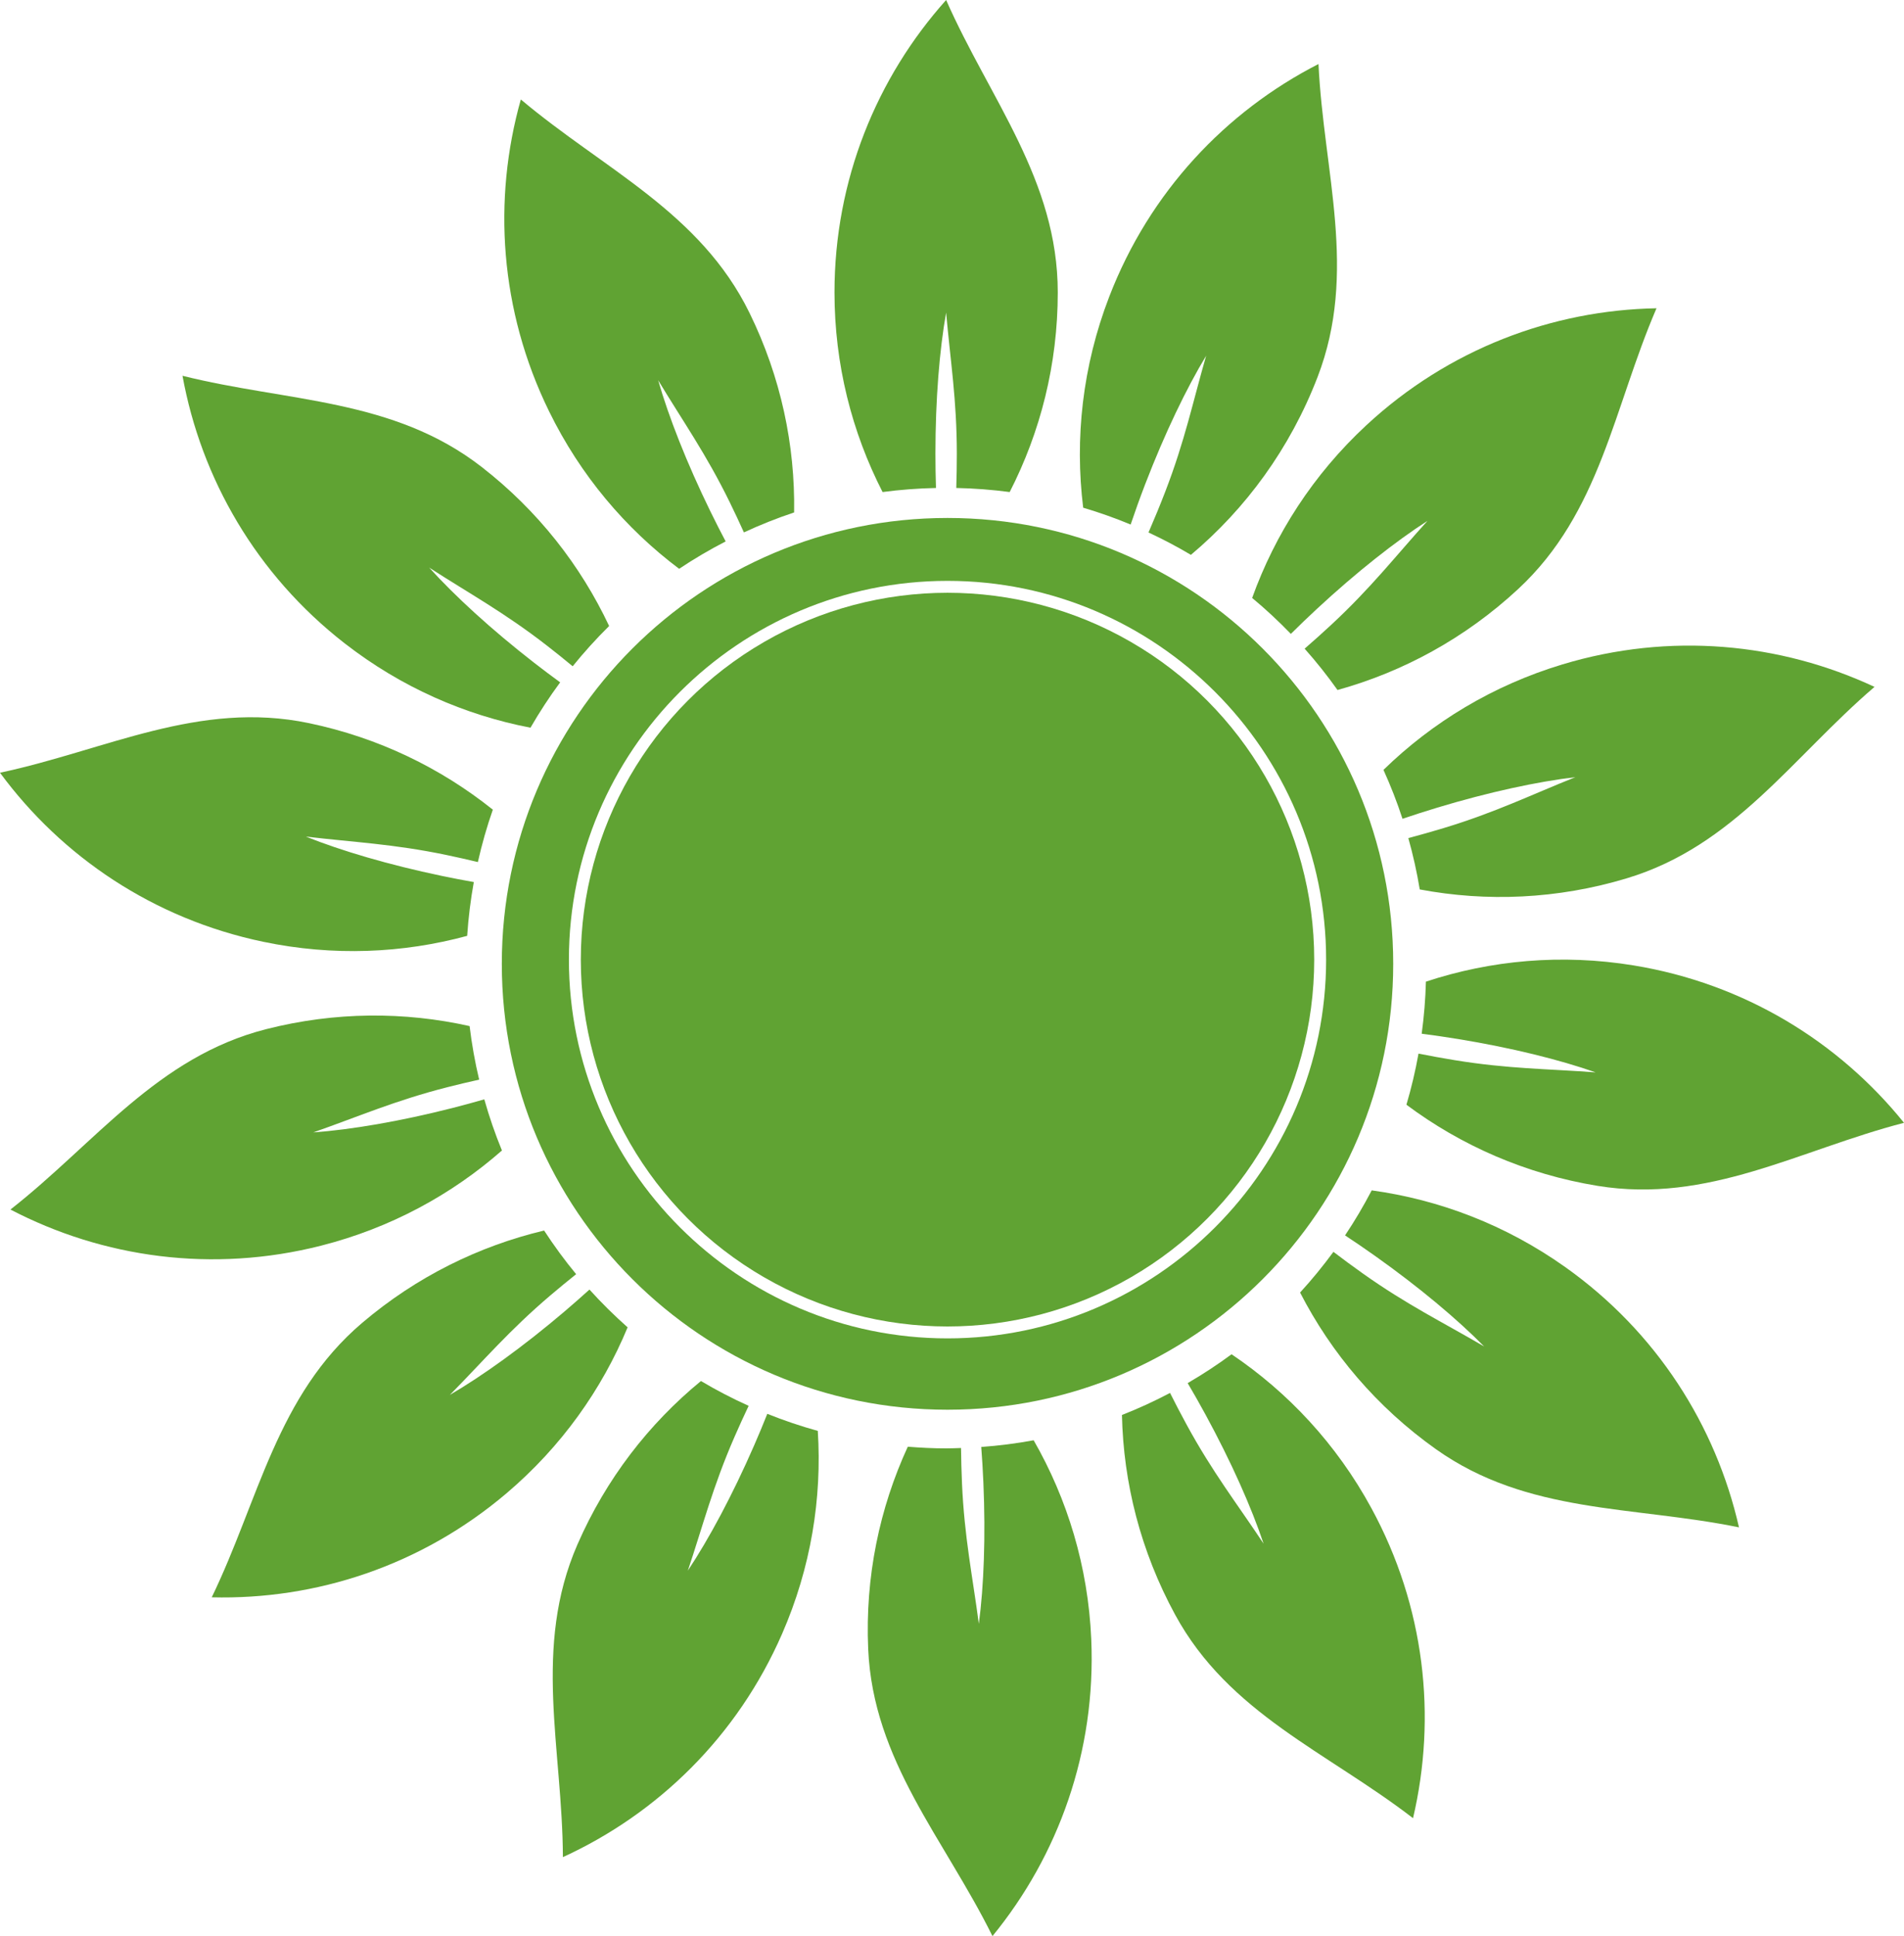
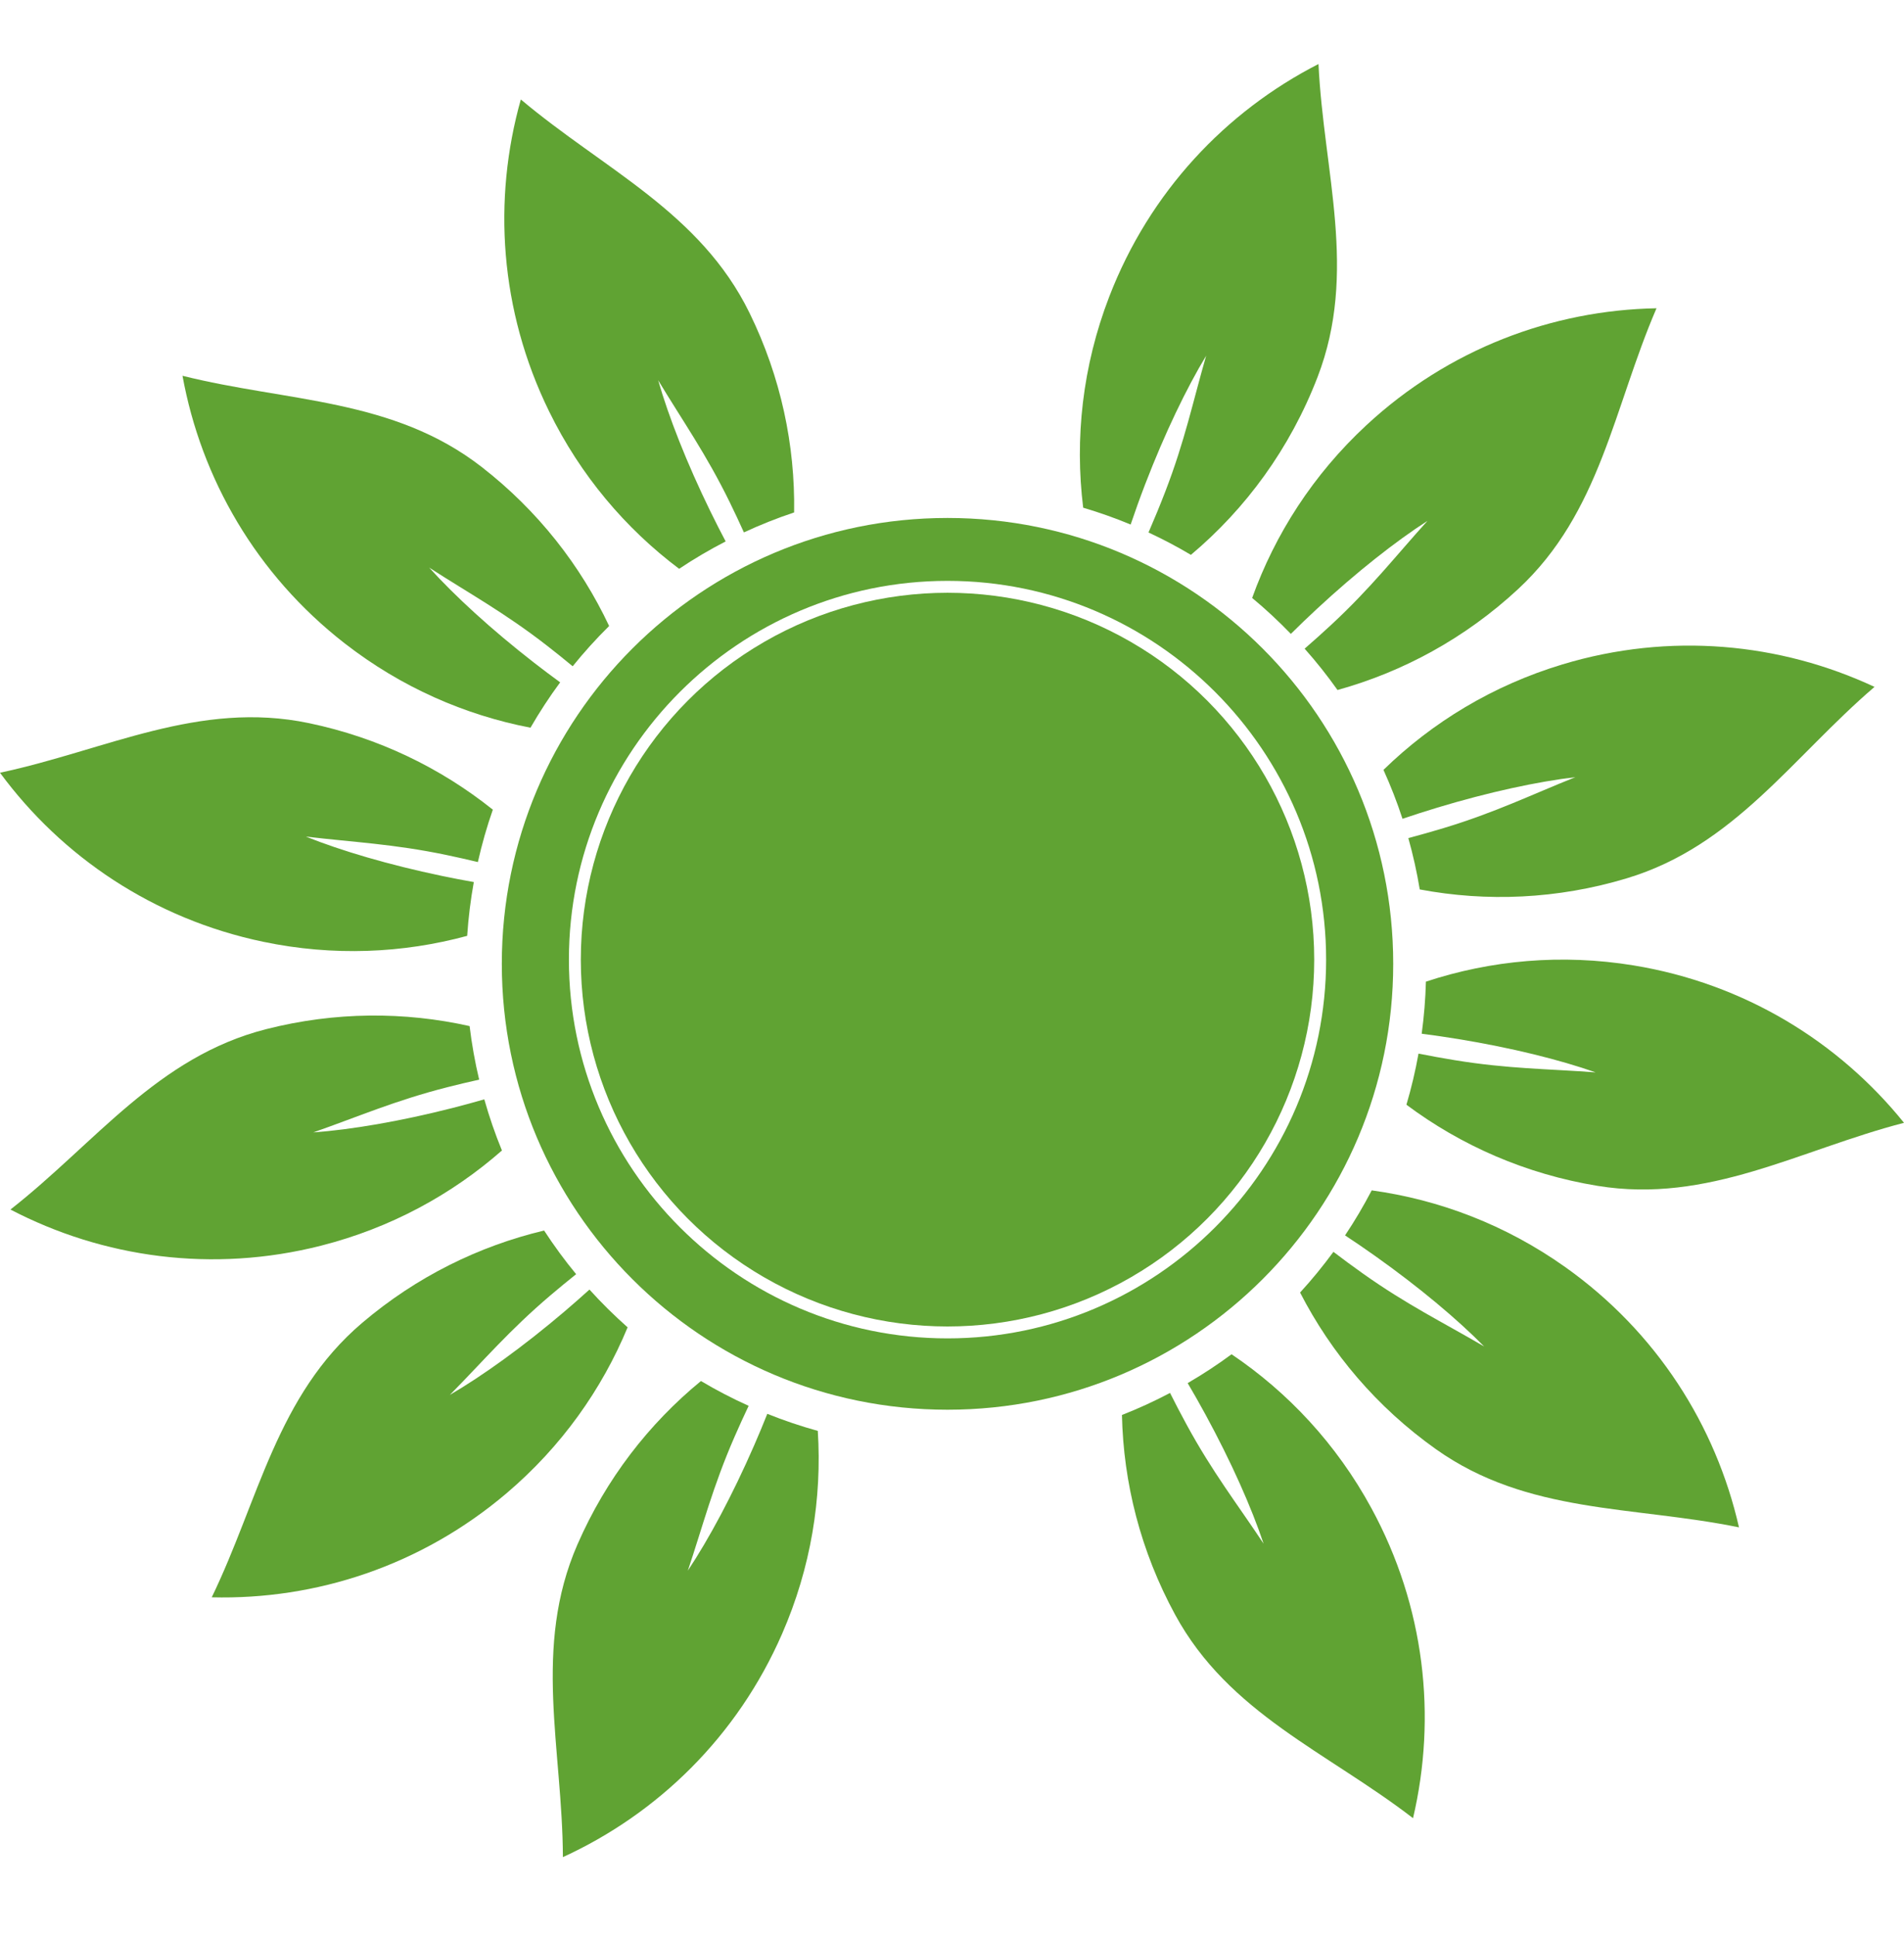
<svg xmlns="http://www.w3.org/2000/svg" id="_レイヤー_2" viewBox="0 0 319.877 325.141">
  <defs>
    <style>.cls-1{fill:#60a333;}.cls-2{fill:none;}</style>
  </defs>
  <g id="_2">
    <g>
      <g>
        <path class="cls-2" d="M110.571,63.854c1.763,6.146,4.804,13.91,8.809,22.095,.835,1.707,1.682,3.363,2.532,4.972,1.01-.523,2.031-1.028,3.065-1.51-.747-1.656-1.534-3.338-2.368-5.042-4.005-8.185-7.865-13.589-12.039-20.515Z" />
        <path class="cls-2" d="M158.951,52.492c-1.118,6.295-1.798,14.606-1.798,23.718,0,1.955,.033,3.87,.093,5.739,.569-.012,1.133-.043,1.705-.043,.572,0,1.136,.031,1.705,.043,.06-1.869,.093-3.784,.093-5.739,0-9.112-1.092-15.663-1.798-23.718Z" />
        <path class="cls-2" d="M202.637,59.734c-3.306,5.472-6.929,12.982-10.205,21.485-.901,2.339-1.723,4.632-2.48,6.869,1.012,.422,2.009,.872,3,1.333,.962-2.213,1.914-4.516,2.836-6.909,3.276-8.503,4.612-15.008,6.85-22.778Z" />
        <path class="cls-2" d="M72.106,95.322c4.284,4.746,10.429,10.383,17.623,15.975,1.473,1.145,2.935,2.241,4.381,3.295,.68-.917,1.384-1.814,2.101-2.701-1.378-1.141-2.802-2.288-4.275-3.433-7.195-5.592-13.037-8.75-19.83-13.136Z" />
        <path class="cls-2" d="M51.386,140.493c5.934,2.38,13.931,4.744,22.851,6.604,1.821,.38,3.61,.721,5.366,1.031,.204-1.127,.43-2.245,.68-3.355-1.728-.416-3.497-.817-5.311-1.196-8.92-1.861-15.556-2.13-23.585-3.084Z" />
        <path class="cls-2" d="M52.626,190.174c6.376-.47,14.598-1.861,23.428-4.11,1.815-.462,3.585-.946,5.31-1.442-.31-1.094-.6-2.197-.865-3.31-1.746,.388-3.524,.808-5.333,1.268-8.83,2.249-14.909,4.923-22.541,7.595Z" />
        <path class="cls-2" d="M228.958,213.863c7.432,5.273,13.406,8.173,20.384,12.259-4.487-4.555-10.872-9.918-18.303-15.191-1.708-1.212-3.401-2.367-5.068-3.465-.629,.938-1.284,1.855-1.951,2.764,1.585,1.209,3.232,2.423,4.938,3.634Z" />
        <path class="cls-2" d="M264.667,130.51c-6.35,.748-14.503,2.497-23.227,5.128-1.995,.602-3.936,1.226-5.816,1.864,.35,1.07,.673,2.151,.979,3.241,1.919-.507,3.882-1.061,5.876-1.663,8.724-2.632,14.68-5.569,22.188-8.571Z" />
        <path class="cls-2" d="M239.817,87.472c-5.375,3.462-11.93,8.616-18.61,14.814-1.503,1.395-2.953,2.787-4.341,4.166,.787,.812,1.561,1.637,2.314,2.482,1.476-1.28,2.971-2.619,4.473-4.012,6.68-6.198,10.739-11.454,16.164-17.45Z" />
        <path class="cls-2" d="M268.073,180.09c-6.032-2.119-14.124-4.131-23.117-5.601-2.079-.34-4.119-.635-6.11-.89-.153,1.121-.333,2.232-.531,3.338,1.964,.392,3.987,.76,6.061,1.1,8.993,1.471,15.634,1.45,23.697,2.053Z" />
        <path class="cls-2" d="M115.561,263.765c3.542-5.323,7.489-12.668,11.133-21.02,.784-1.798,1.522-3.572,2.216-5.315-1.057-.424-2.101-.872-3.135-1.339-.801,1.687-1.596,3.426-2.377,5.216-3.644,8.352-5.262,14.792-7.837,22.458Z" />
        <path class="cls-2" d="M164.448,272.699c.842-6.338,1.159-14.67,.762-23.774-.088-2.021-.209-4.002-.357-5.928-1.126,.082-2.257,.14-3.395,.175,.02,1.923,.072,3.897,.16,5.91,.397,9.104,1.774,15.601,2.831,23.617Z" />
        <path class="cls-2" d="M212.287,259.238c-2.029-6.063-5.406-13.687-9.764-21.689-.989-1.816-1.989-3.577-2.99-5.275-.975,.569-1.961,1.122-2.962,1.651,.879,1.753,1.811,3.538,2.794,5.344,4.358,8.002,8.45,13.233,12.922,19.97Z" />
        <path class="cls-2" d="M75.574,234.255c5.521-3.225,12.294-8.088,19.238-13.988,1.457-1.238,2.862-2.475,4.219-3.704-.763-.846-1.51-1.705-2.237-2.583-1.423,1.135-2.862,2.315-4.31,3.546-6.944,5.901-11.228,10.975-16.91,16.729Z" />
-         <path class="cls-1" d="M157.154,76.21c0-9.112,.68-17.423,1.798-23.718,.706,8.055,1.798,14.606,1.798,23.718,0,1.955-.033,3.87-.093,5.739,3.036,.063,6.029,.293,8.973,.683,5.155-10.059,8.078-21.448,8.078-33.527,0-18.865-11.394-32.427-18.756-49.104-11.662,13.033-18.756,30.239-18.756,49.104,0,12.08,2.924,23.469,8.078,33.527,2.944-.39,5.938-.619,8.973-.683-.06-1.869-.093-3.784-.093-5.739Z" />
        <path class="cls-1" d="M119.38,85.948c-4.005-8.185-7.046-15.949-8.809-22.095,4.174,6.926,8.034,12.33,12.039,20.515,.834,1.704,1.621,3.386,2.368,5.042,2.732-1.271,5.548-2.389,8.435-3.352,.182-11.244-2.201-22.697-7.483-33.491-8.291-16.946-24.487-24.12-38.429-35.865-4.747,16.833-3.558,35.405,4.733,52.351,5.284,10.799,12.869,19.713,21.864,26.471,2.506-1.68,5.12-3.208,7.814-4.604-.851-1.608-1.697-3.265-2.532-4.972Z" />
        <path class="cls-1" d="M89.729,111.297c-7.195-5.592-13.339-11.229-17.623-15.975,6.793,4.386,12.635,7.544,19.83,13.136,1.474,1.146,2.897,2.292,4.275,3.433,1.915-2.368,3.958-4.626,6.125-6.762-4.779-10.141-11.938-19.344-21.395-26.695-14.895-11.578-32.595-10.904-50.281-15.327,3.133,17.206,12.365,33.367,27.26,44.944,9.472,7.363,20.177,12.032,31.202,14.156,1.526-2.634,3.183-5.181,4.987-7.616-1.446-1.054-2.908-2.15-4.381-3.295Z" />
        <path class="cls-1" d="M74.237,147.097c-8.92-1.861-16.917-4.224-22.851-6.604,8.03,.955,14.665,1.223,23.585,3.084,1.814,.378,3.583,.78,5.311,1.196,.676-3,1.515-5.937,2.515-8.8-8.738-6.987-19.195-12.091-30.897-14.533-18.468-3.853-34.071,4.531-51.9,8.331,10.377,14.078,25.771,24.538,44.239,28.391,11.745,2.451,23.413,1.94,34.249-.998,.203-3.062,.579-6.076,1.114-9.035-1.756-.311-3.545-.651-5.366-1.031Z" />
        <path class="cls-1" d="M76.054,186.063c-8.831,2.249-17.052,3.641-23.428,4.11,7.632-2.671,13.711-5.346,22.541-7.595,1.808-.46,3.586-.88,5.333-1.268-.7-2.939-1.237-5.939-1.605-8.993-10.931-2.444-22.582-2.437-34.18,.516-18.282,4.655-28.613,19.043-42.958,30.293,15.508,8.085,33.932,10.714,52.214,6.059,11.641-2.964,21.908-8.561,30.356-15.976-1.146-2.787-2.131-5.655-2.963-8.589-1.725,.497-3.495,.98-5.31,1.442Z" />
        <path class="cls-1" d="M99.031,216.563c-1.357,1.229-2.762,2.466-4.219,3.704-6.944,5.9-13.717,10.764-19.238,13.988,5.681-5.754,9.966-10.828,16.91-16.729,1.448-1.23,2.887-2.411,4.31-3.546-1.932-2.333-3.721-4.786-5.384-7.33-10.925,2.602-21.418,7.734-30.563,15.505-14.376,12.216-17.332,29.681-25.273,46.09,17.483,.447,35.189-5.289,49.564-17.505,9.195-7.813,15.976-17.404,20.303-27.832-2.251-1.998-4.396-4.111-6.411-6.346Z" />
        <path class="cls-1" d="M126.693,242.745c-3.644,8.352-7.591,15.697-11.133,21.02,2.574-7.666,4.193-14.106,7.837-22.458,.781-1.79,1.576-3.529,2.377-5.216-2.756-1.246-5.433-2.632-8.013-4.168-8.718,7.151-15.928,16.403-20.747,27.447-7.544,17.291-2.524,34.278-2.445,52.508,15.901-7.282,29.284-20.215,36.828-37.507,4.847-11.109,6.717-22.757,5.995-34.073-2.897-.802-5.727-1.76-8.483-2.867-.694,1.743-1.432,3.517-2.216,5.315Z" />
-         <path class="cls-1" d="M165.209,248.925c.397,9.104,.081,17.436-.762,23.774-1.056-8.017-2.433-14.514-2.831-23.617-.088-2.013-.14-3.987-.16-5.91-.834,.025-1.665,.063-2.505,.063-2.17,0-4.313-.11-6.44-.279-4.741,10.298-7.183,21.839-6.654,33.946,.823,18.848,12.798,31.899,20.88,48.24,11.082-13.529,17.419-31.029,16.596-49.876-.531-12.17-4.004-23.51-9.677-33.392-2.884,.531-5.821,.908-8.804,1.124,.149,1.926,.269,3.907,.357,5.928Z" />
        <path class="cls-1" d="M202.522,237.548c4.358,8.002,7.735,15.626,9.764,21.689-4.472-6.737-8.564-11.967-12.922-19.97-.983-1.806-1.915-3.591-2.794-5.344-2.611,1.379-5.309,2.613-8.08,3.705,.247,11.379,3.125,22.869,8.944,33.554,9.022,16.568,25.515,23.029,39.957,34.155,4.008-17.023,2.01-35.527-7.012-52.095-5.848-10.739-13.99-19.422-23.475-25.813-2.36,1.748-4.825,3.357-7.372,4.844,1.001,1.698,2.001,3.459,2.99,5.275Z" />
        <path class="cls-1" d="M262.959,212.785c-9.995-7.092-21.153-11.317-32.508-12.88-1.363,2.604-2.85,5.133-4.48,7.56,1.667,1.098,3.36,2.253,5.068,3.465,7.432,5.273,13.816,10.637,18.303,15.191-6.978-4.086-12.952-6.986-20.384-12.259-1.706-1.21-3.354-2.425-4.938-3.634-1.746,2.379-3.613,4.663-5.604,6.834,5.224,10.155,12.877,19.25,22.835,26.315,15.386,10.917,33.04,9.472,50.902,13.119-3.881-17.053-13.808-32.795-29.194-43.712Z" />
        <path class="cls-1" d="M244.955,174.489c8.993,1.47,17.085,3.482,23.117,5.601-8.064-.603-14.705-.582-23.697-2.053-2.074-.339-4.097-.708-6.061-1.1-.525,2.919-1.201,5.785-2.031,8.586,9.162,6.837,20.044,11.651,32.107,13.624,18.618,3.044,33.841-6.013,51.488-10.587-10.981-13.612-26.817-23.39-45.435-26.434-12.104-1.979-23.991-.867-34.884,2.726-.082,2.958-.319,5.877-.712,8.748,1.991,.254,4.03,.55,6.11,.89Z" />
        <path class="cls-1" d="M241.44,135.639c8.724-2.632,16.877-4.381,23.227-5.128-7.508,3.002-13.464,5.939-22.188,8.571-1.994,.602-3.957,1.155-5.876,1.663,.79,2.816,1.436,5.691,1.919,8.623,11.228,2.11,23.11,1.65,34.805-1.877,18.062-5.448,27.755-20.273,41.596-32.138-15.846-7.401-34.367-9.224-52.429-3.776-11.709,3.532-21.875,9.73-30.069,17.713,1.209,2.665,2.281,5.405,3.199,8.215,1.88-.639,3.822-1.263,5.816-1.864Z" />
        <path class="cls-1" d="M216.867,106.453c1.388-1.379,2.838-2.771,4.341-4.166,6.68-6.198,13.234-11.352,18.61-14.814-5.425,5.996-9.484,11.252-16.164,17.45-1.501,1.393-2.996,2.732-4.473,4.012,1.967,2.207,3.807,4.527,5.525,6.942,10.982-3.045,21.422-8.673,30.352-16.959,13.829-12.832,16.021-30.409,23.239-47.149-17.486,.316-34.924,6.819-48.754,19.65-8.93,8.286-15.322,18.274-19.179,28.997,2.281,1.889,4.443,3.912,6.502,6.037Z" />
        <path class="cls-1" d="M192.432,81.22c3.276-8.503,6.899-16.013,10.205-21.485-2.238,7.77-3.574,14.275-6.85,22.778-.922,2.394-1.874,4.696-2.836,6.909,2.443,1.138,4.821,2.391,7.124,3.758,9.209-7.739,16.65-17.844,21.281-29.864,6.783-17.604,1.026-34.355,.153-52.564-15.568,7.969-28.374,21.474-35.157,39.078-4.503,11.687-5.809,23.812-4.375,35.43,2.72,.809,5.383,1.749,7.974,2.829,.757-2.237,1.579-4.53,2.48-6.869Z" />
      </g>
      <g>
        <circle class="cls-1" cx="159.185" cy="161.155" r="61.607" />
        <path class="cls-1" d="M159.185,86.984c-41.355,0-74.879,33.524-74.879,74.879s33.524,74.879,74.879,74.879,74.879-33.524,74.879-74.879-33.524-74.879-74.879-74.879Zm0,137.778c-35.073,0-63.607-28.534-63.607-63.607s28.534-63.607,63.607-63.607,63.607,28.534,63.607,63.607-28.534,63.607-63.607,63.607Z" />
      </g>
    </g>
  </g>
</svg>